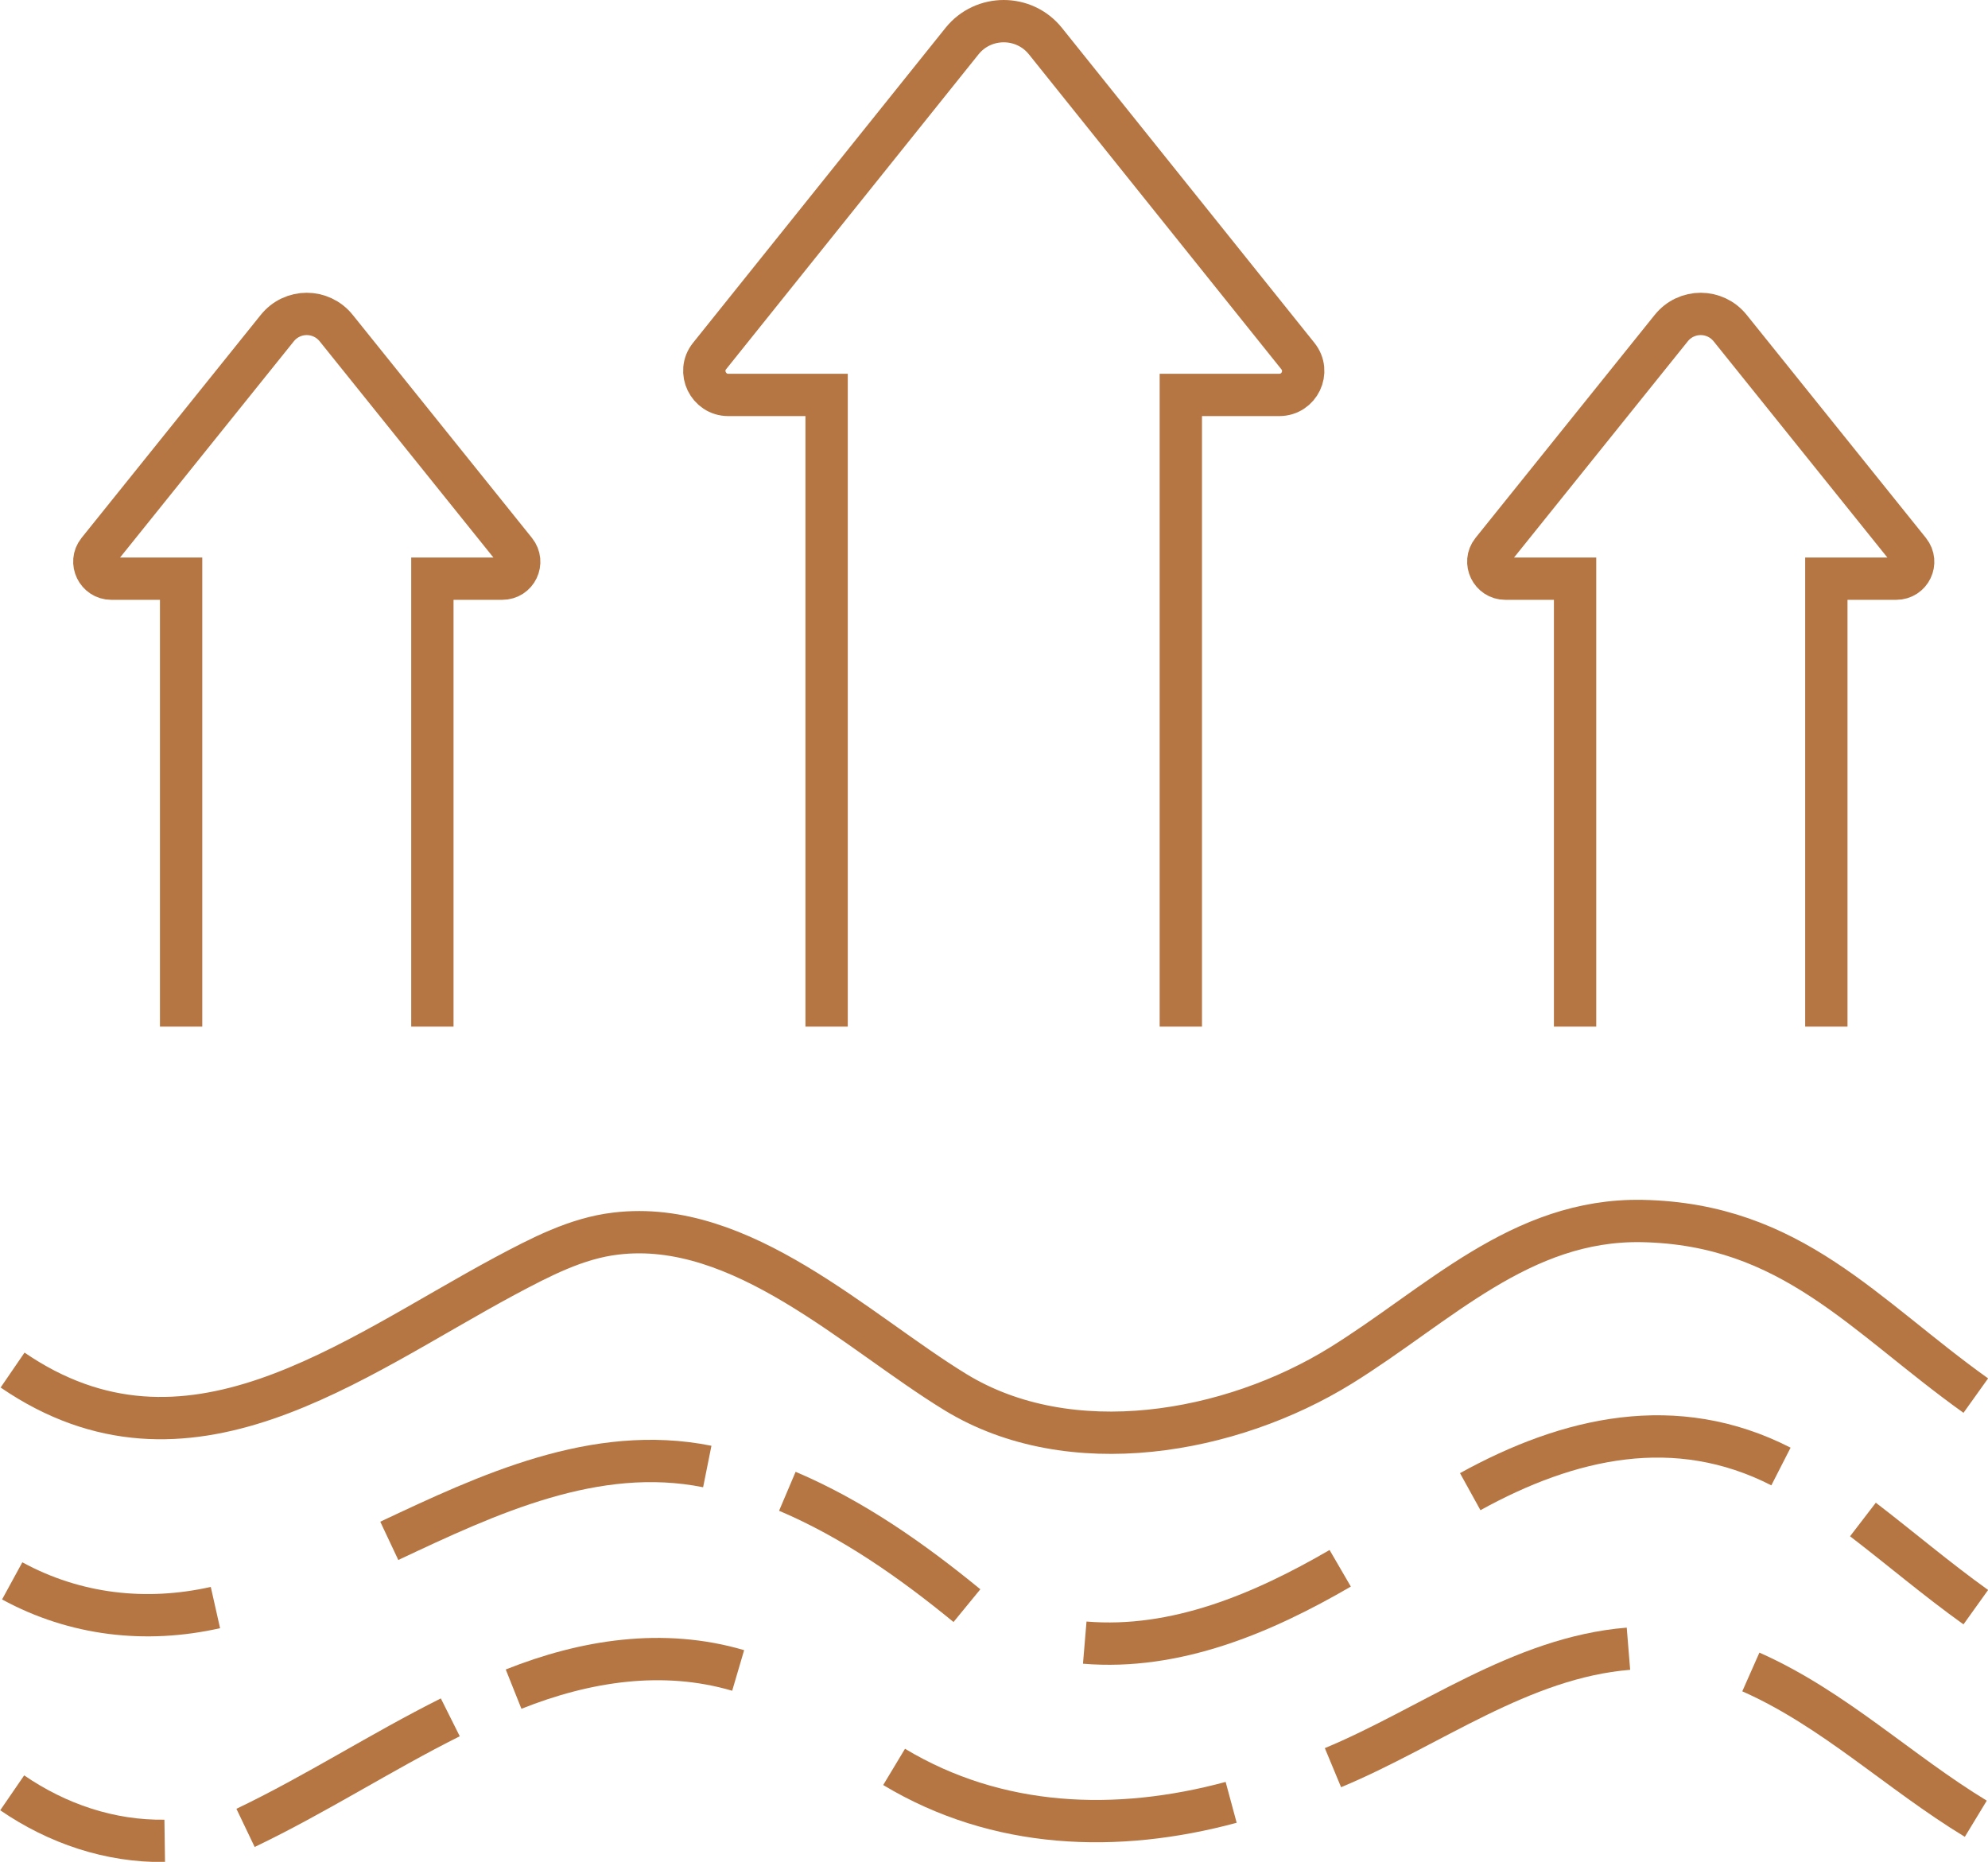
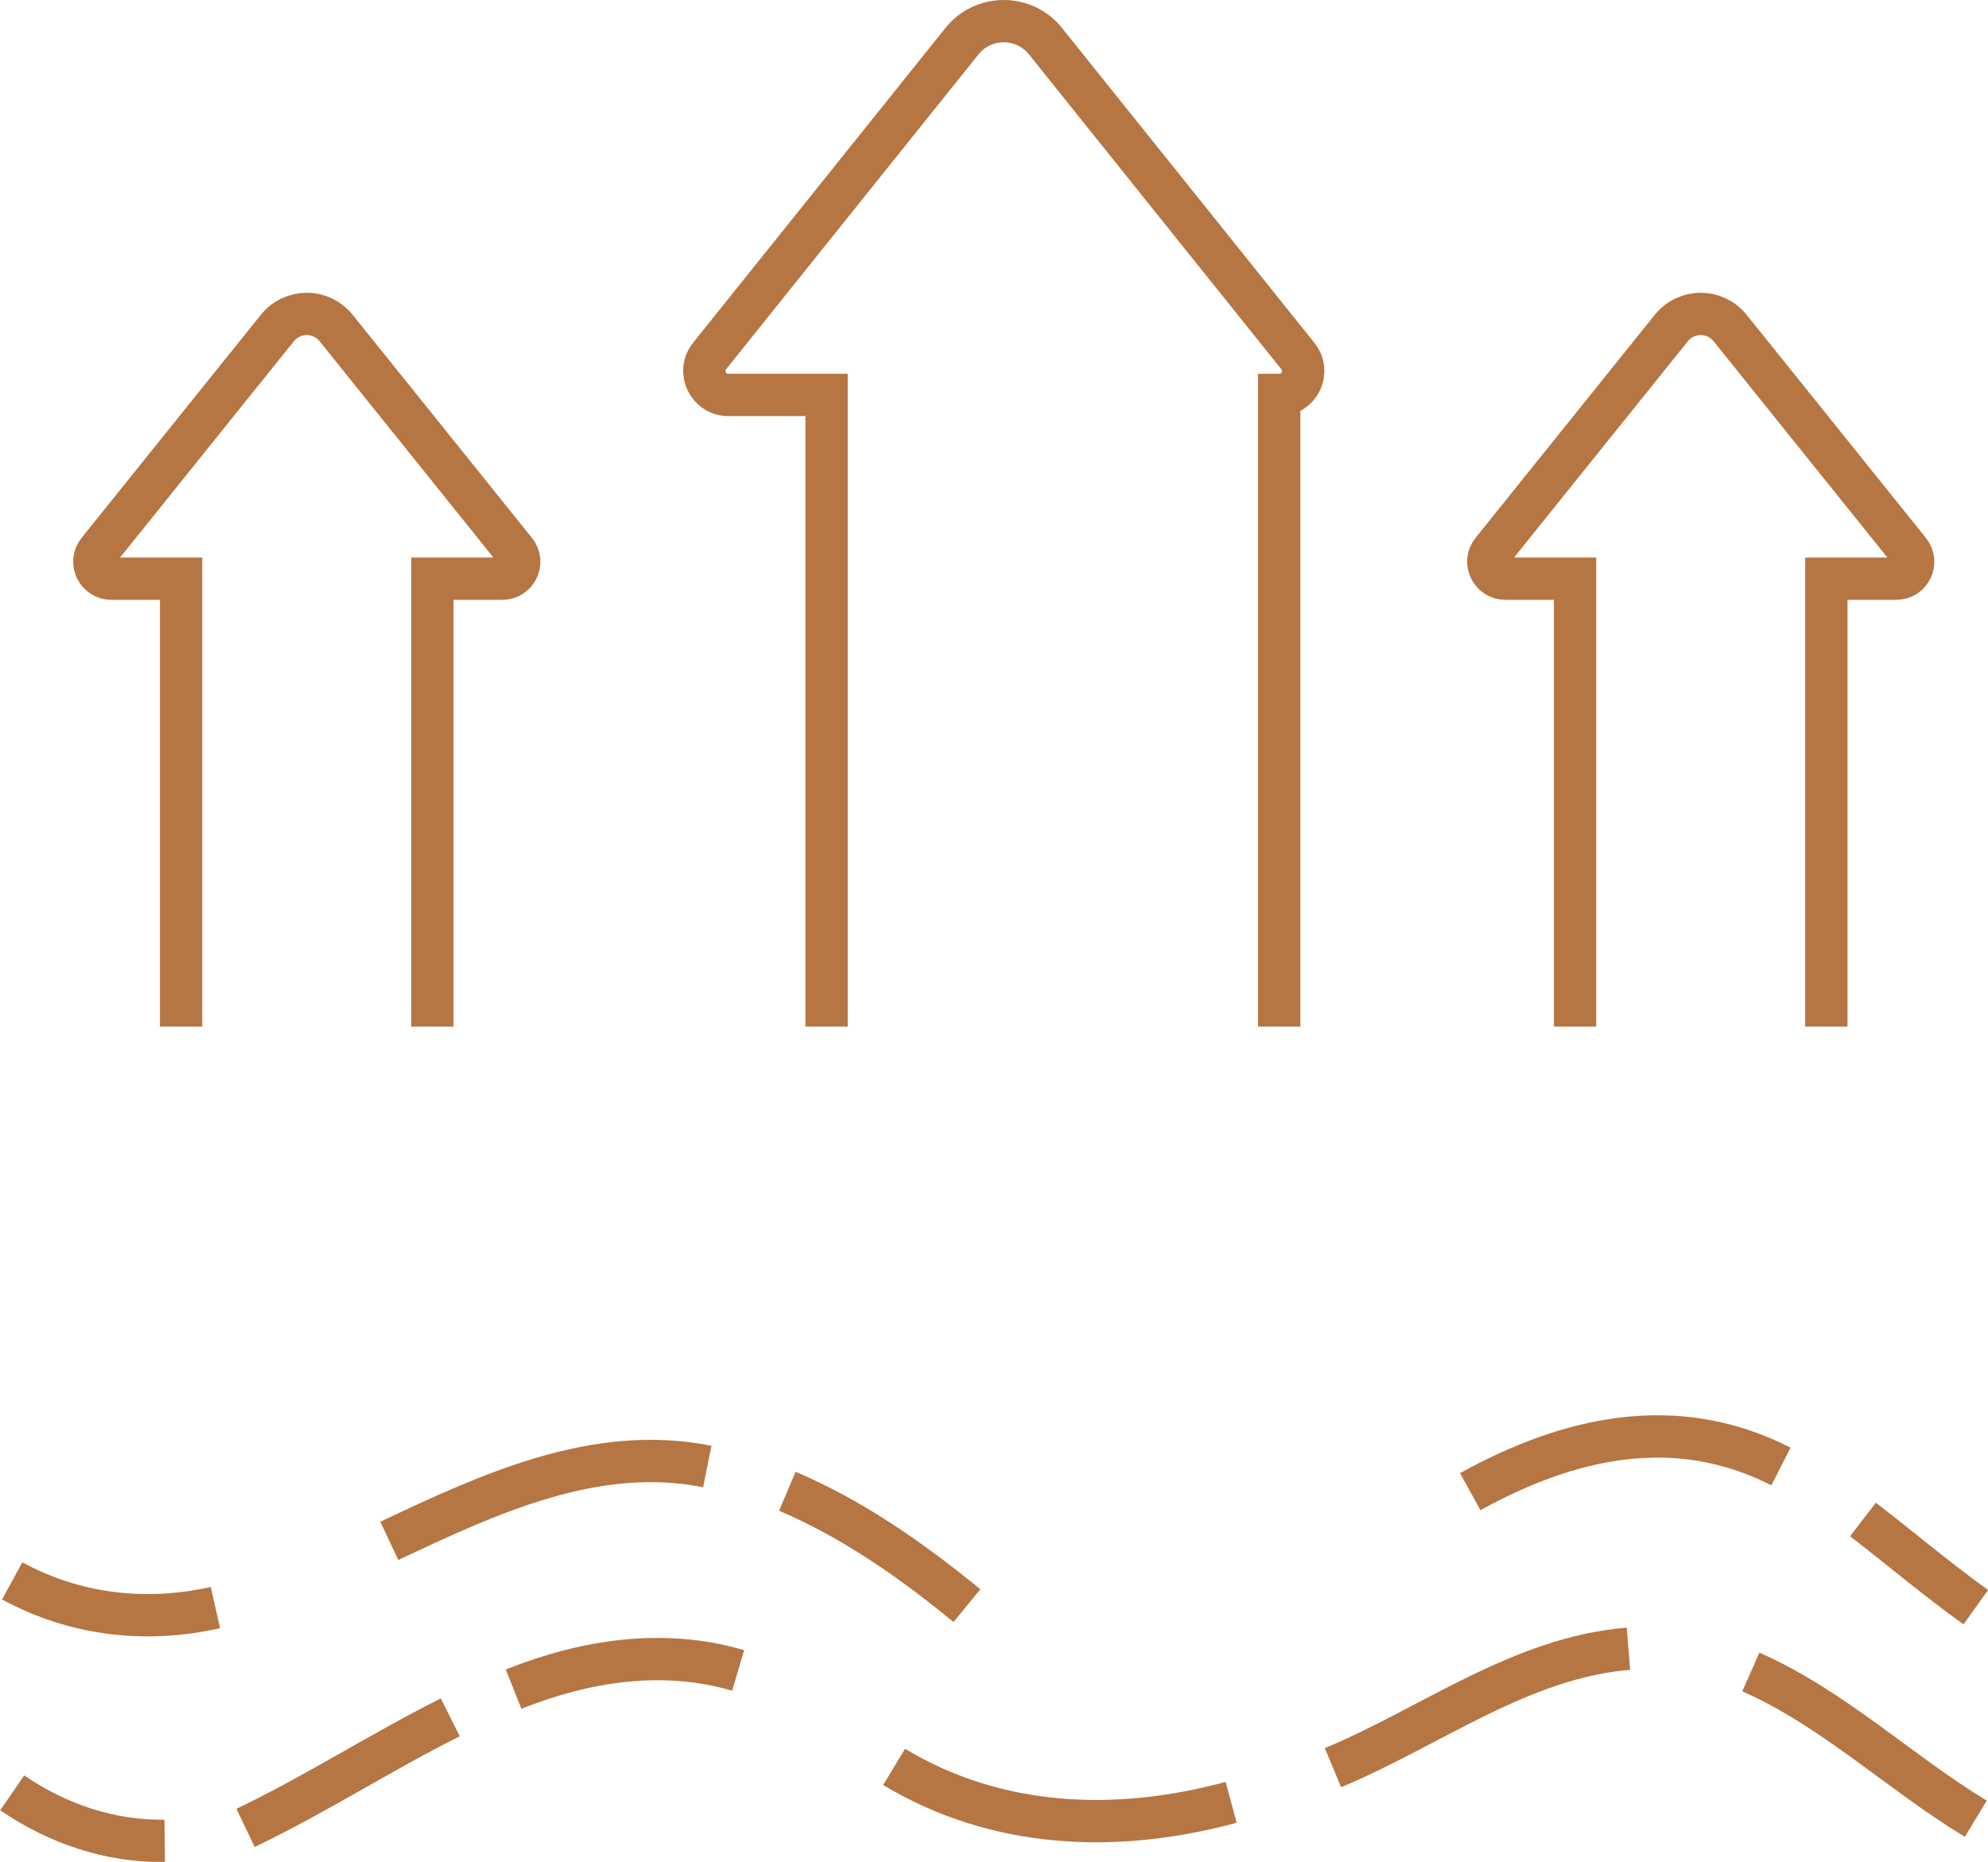
<svg xmlns="http://www.w3.org/2000/svg" id="Layer_2" data-name="Layer 2" viewBox="0 0 52.14 48.84">
  <defs>
    <style>
      .cls-1 {
        fill: none;
        stroke: #b57643;
        stroke-miterlimit: 10;
        stroke-width: 1.11px;
      }
    </style>
  </defs>
  <g id="Layer_1-2" data-name="Layer 1">
    <g>
-       <path class="cls-1" d="M21.68,26.93V10.36h-2.58c-.52,0-.82-.61-.49-1.02L25.23,1.08c.56-.7,1.63-.7,2.19,0l6.62,8.26c.33.41.04,1.02-.49,1.02h-2.58v16.57" />
+       <path class="cls-1" d="M21.68,26.93V10.36h-2.58c-.52,0-.82-.61-.49-1.02L25.23,1.08c.56-.7,1.63-.7,2.19,0l6.62,8.26c.33.41.04,1.02-.49,1.02v16.57" />
      <path class="cls-1" d="M4.75,26.93v-11.75h-1.83c-.37,0-.58-.43-.35-.72l4.7-5.85c.4-.5,1.15-.5,1.55,0l4.7,5.85c.23.29.03.72-.35.72h-1.83v11.75" />
      <path class="cls-1" d="M41.31,26.93v-11.75h-1.83c-.37,0-.58-.43-.35-.72l4.7-5.85c.4-.5,1.15-.5,1.55,0l4.7,5.85c.23.29.03.72-.35.72h-1.83v11.75" />
      <g>
-         <path class="cls-1" d="M51.82,36.61c-2.94-2.1-4.83-4.5-8.75-4.58-3.19-.06-5.35,2.21-7.9,3.79-2.89,1.79-7.1,2.54-10.11.7-2.6-1.59-5.61-4.56-8.91-4.16-1.03.12-1.98.62-2.9,1.11-4.06,2.18-8.35,5.6-12.92,2.47" />
        <path class="cls-1" d="M5.65,42.17c-1.82.41-3.68.2-5.33-.7" />
        <path class="cls-1" d="M18.55,38.47c-2.94-.59-5.75.73-8.34,1.95" />
        <path class="cls-1" d="M25.36,42.12c-1.44-1.18-2.99-2.27-4.71-3" />
-         <path class="cls-1" d="M35.15,41.14c-2.03,1.18-4.31,2.15-6.7,1.95" />
        <path class="cls-1" d="M46.71,38.47c-2.76-1.41-5.56-.77-8.15.66" />
        <path class="cls-1" d="M51.82,42.16c-1.02-.73-1.97-1.54-2.96-2.3" />
        <path class="cls-1" d="M4.32,48.29c-1.44.02-2.82-.45-4-1.26" />
        <path class="cls-1" d="M11.81,45.05c-1.82.91-3.53,2.02-5.37,2.9" />
        <path class="cls-1" d="M19.36,43.82c-1.97-.58-4.01-.26-5.89.49" />
        <path class="cls-1" d="M32.29,47.28c-3,.81-6.13.7-8.84-.93" />
        <path class="cls-1" d="M42.71,43.25c-2.83.23-5.2,2.06-7.75,3.12" />
        <path class="cls-1" d="M51.82,47.71c-2.01-1.22-3.73-2.89-5.9-3.85" />
      </g>
    </g>
  </g>
</svg>